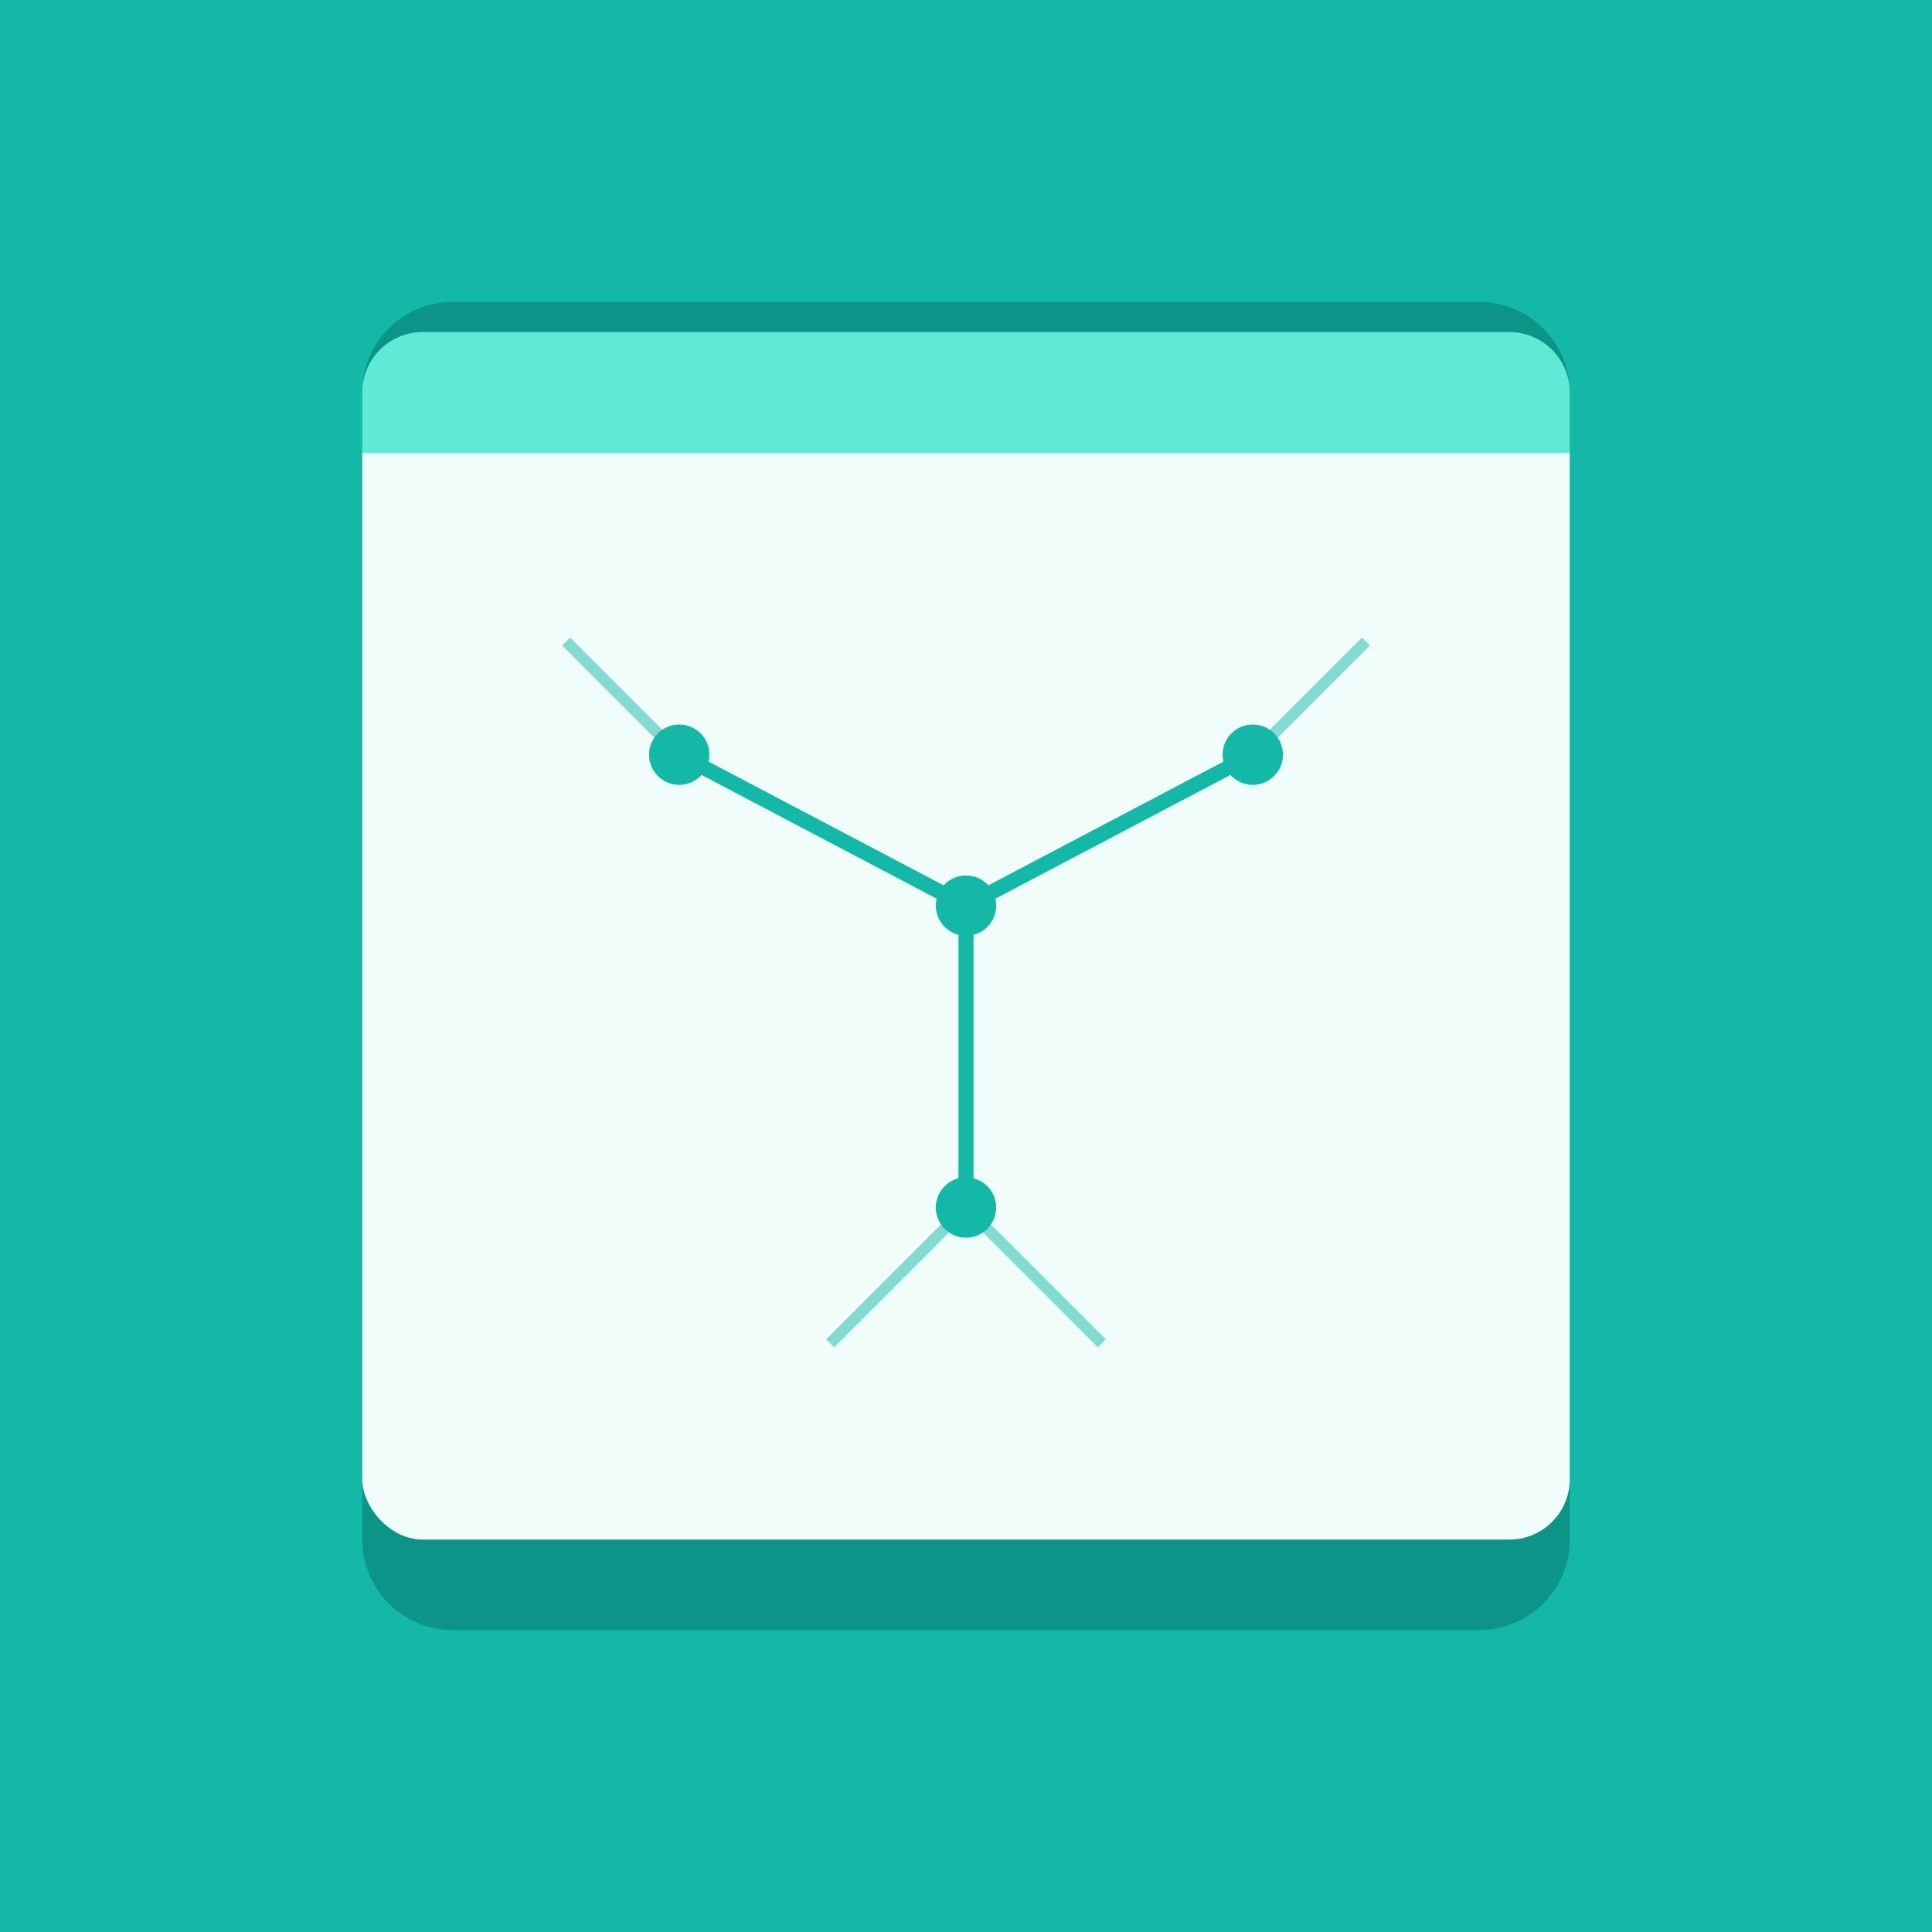
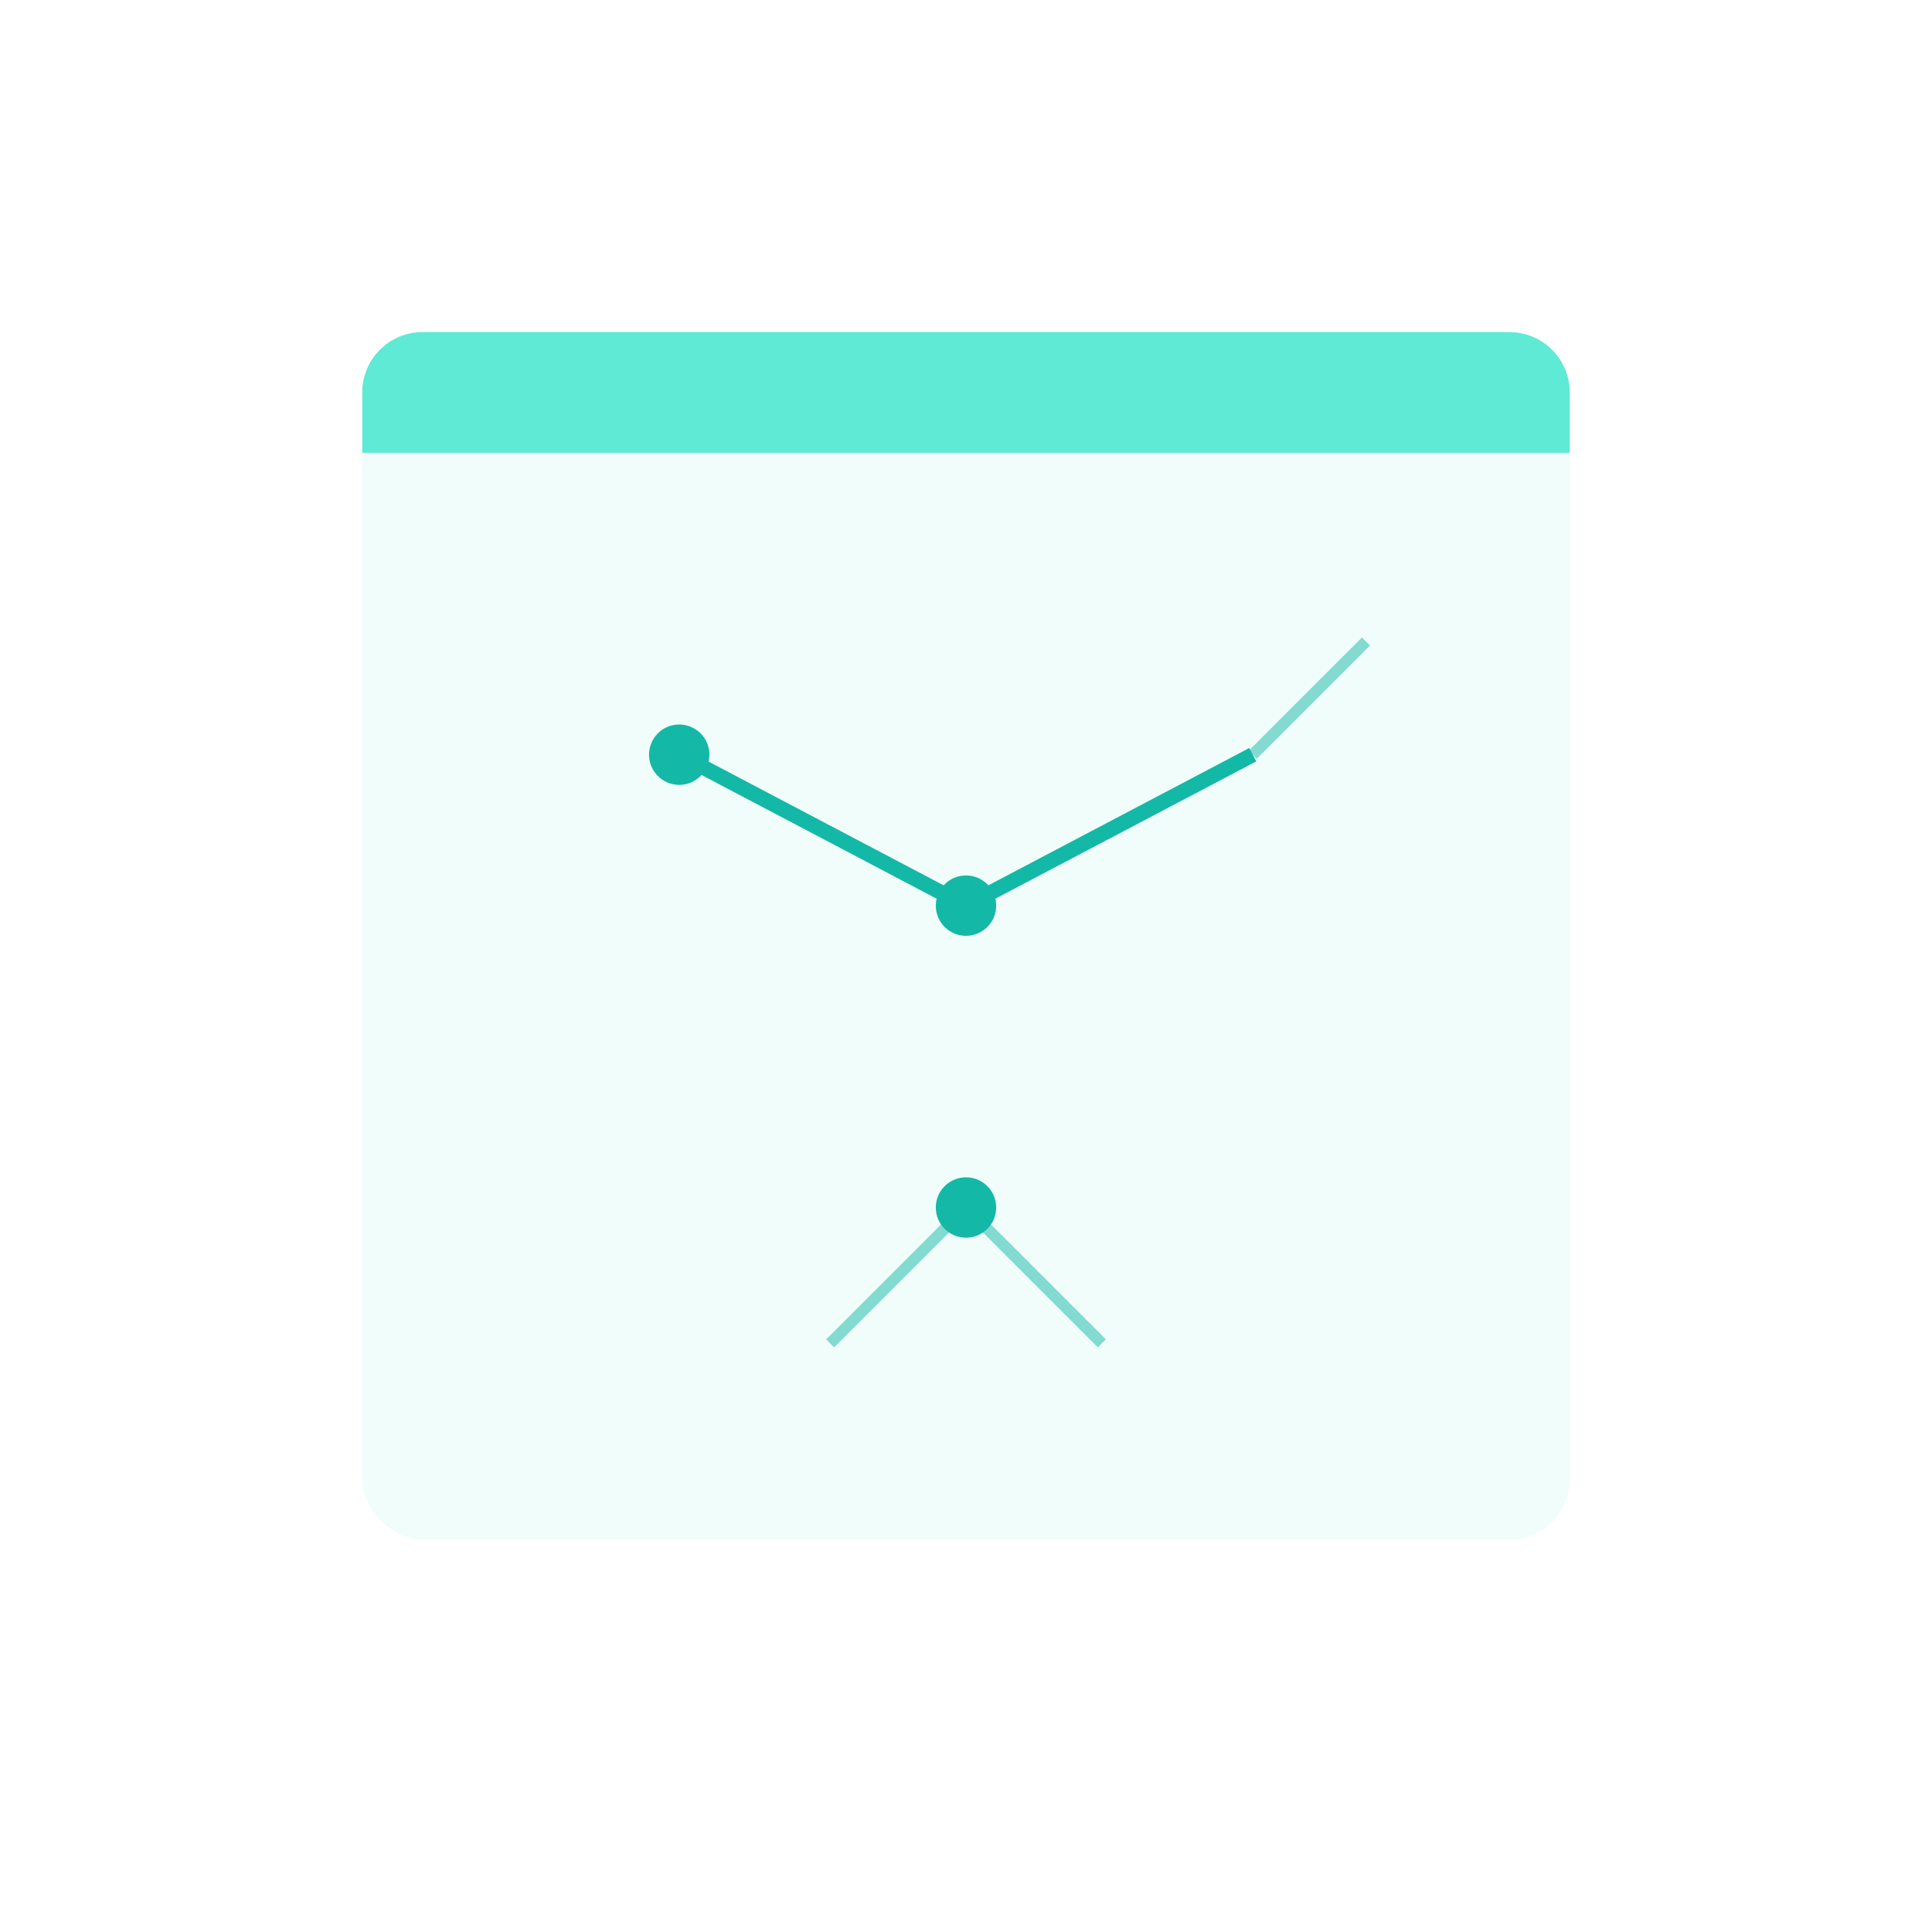
<svg xmlns="http://www.w3.org/2000/svg" viewBox="0 0 256 256">
-   <rect width="256" height="256" fill="#14b8a6" />
-   <path d="M60 40h136a12 12 0 0 1 12 12v152a12 12 0 0 1-12 12H60a12 12 0 0 1-12-12V52a12 12 0 0 1 12-12z" fill="#0d9488" />
  <rect x="48" y="52" width="160" height="152" rx="8" fill="#f0fdfa" />
  <path d="M48 52a8 8 0 0 1 8-8h144a8 8 0 0 1 8 8v8H48z" fill="#5eead4" />
  <circle cx="90" cy="100" r="4" fill="#14b8a6" />
  <circle cx="128" cy="120" r="4" fill="#14b8a6" />
-   <circle cx="166" cy="100" r="4" fill="#14b8a6" />
  <circle cx="128" cy="160" r="4" fill="#14b8a6" />
  <line x1="90" y1="100" x2="128" y2="120" stroke="#14b8a6" stroke-width="2" />
  <line x1="128" y1="120" x2="166" y2="100" stroke="#14b8a6" stroke-width="2" />
-   <line x1="128" y1="120" x2="128" y2="160" stroke="#14b8a6" stroke-width="2" />
-   <line x1="90" y1="100" x2="75" y2="85" stroke="#14b8a6" stroke-width="1.5" opacity="0.5" />
  <line x1="166" y1="100" x2="181" y2="85" stroke="#14b8a6" stroke-width="1.5" opacity="0.5" />
  <line x1="128" y1="160" x2="110" y2="178" stroke="#14b8a6" stroke-width="1.5" opacity="0.5" />
  <line x1="128" y1="160" x2="146" y2="178" stroke="#14b8a6" stroke-width="1.5" opacity="0.5" />
</svg>